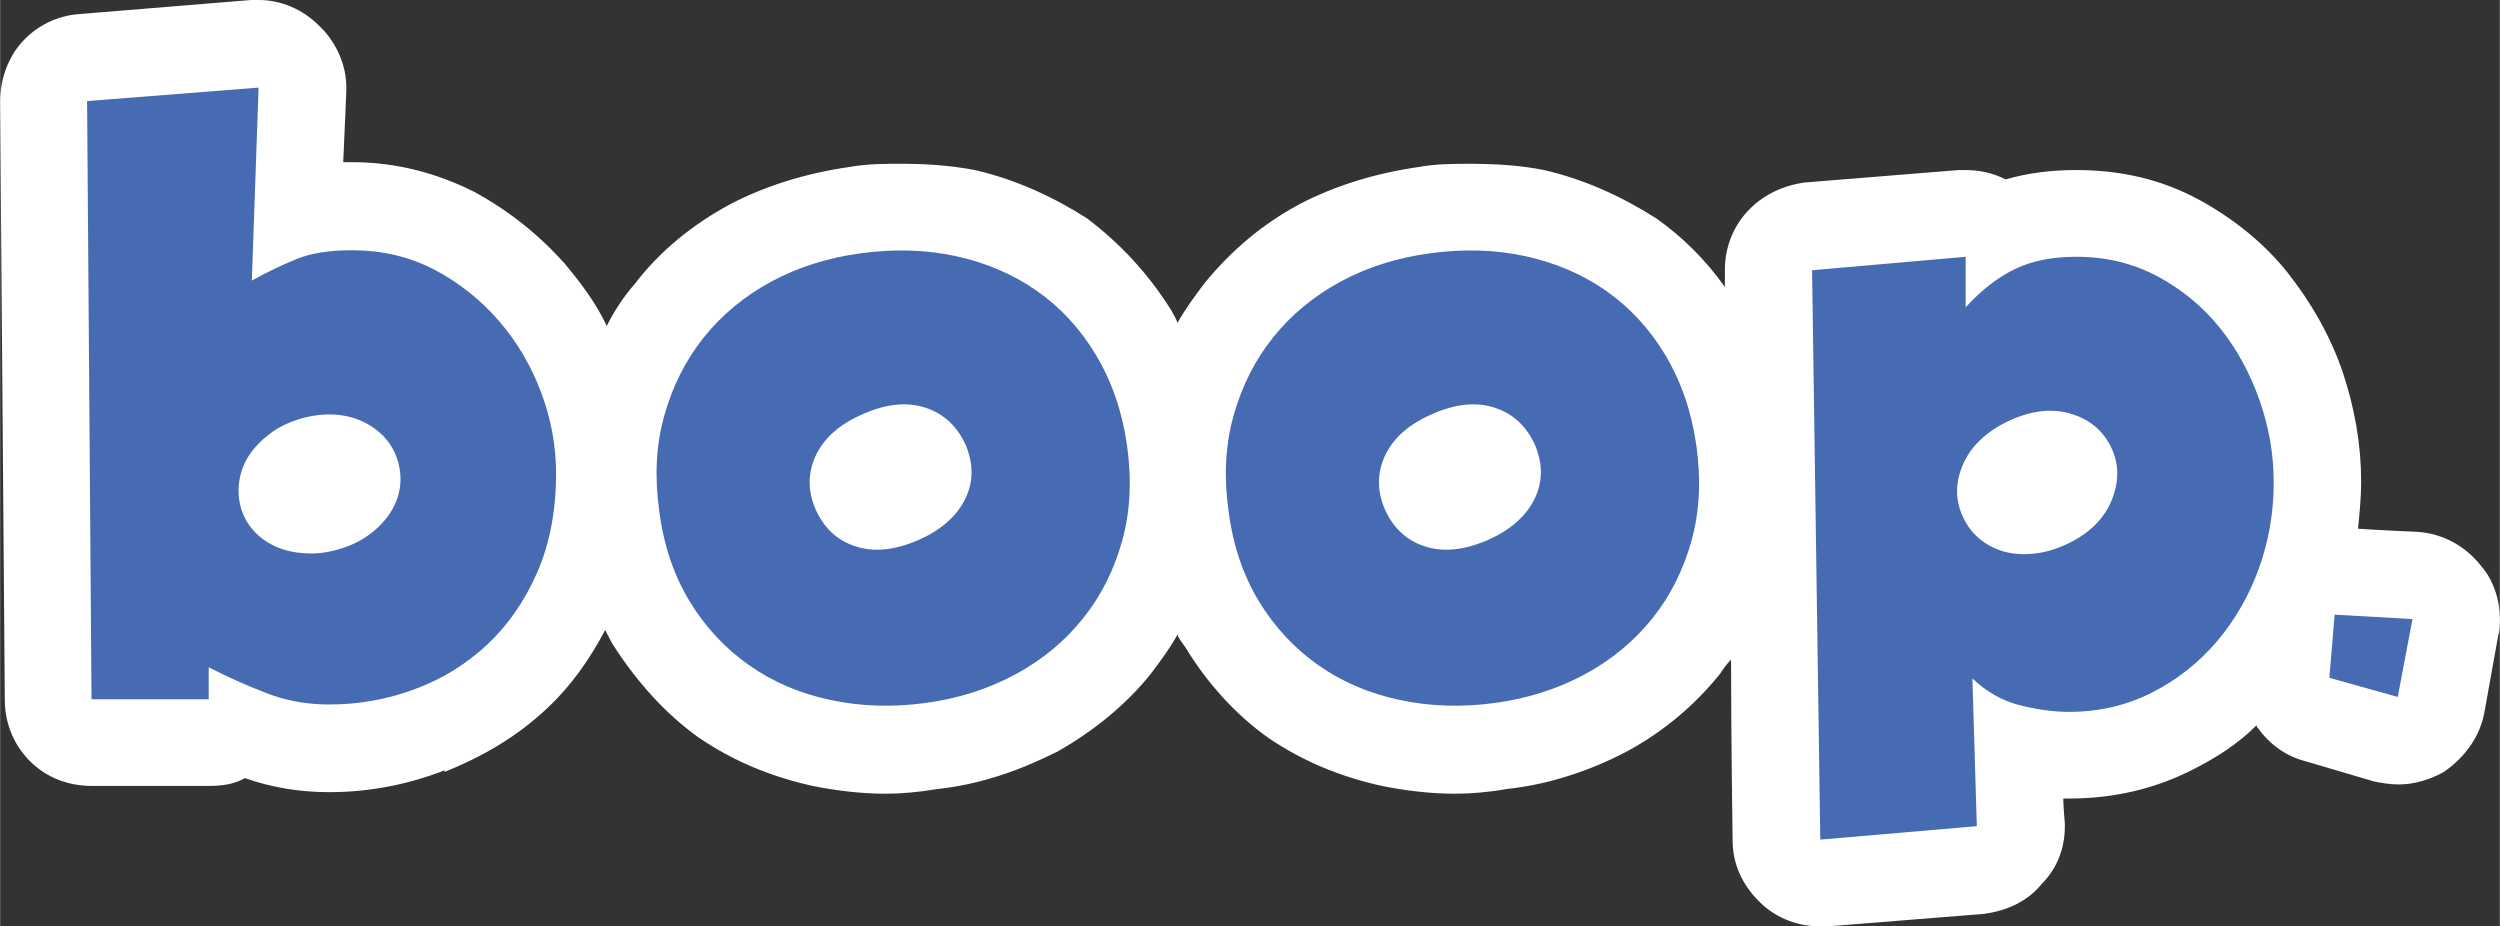
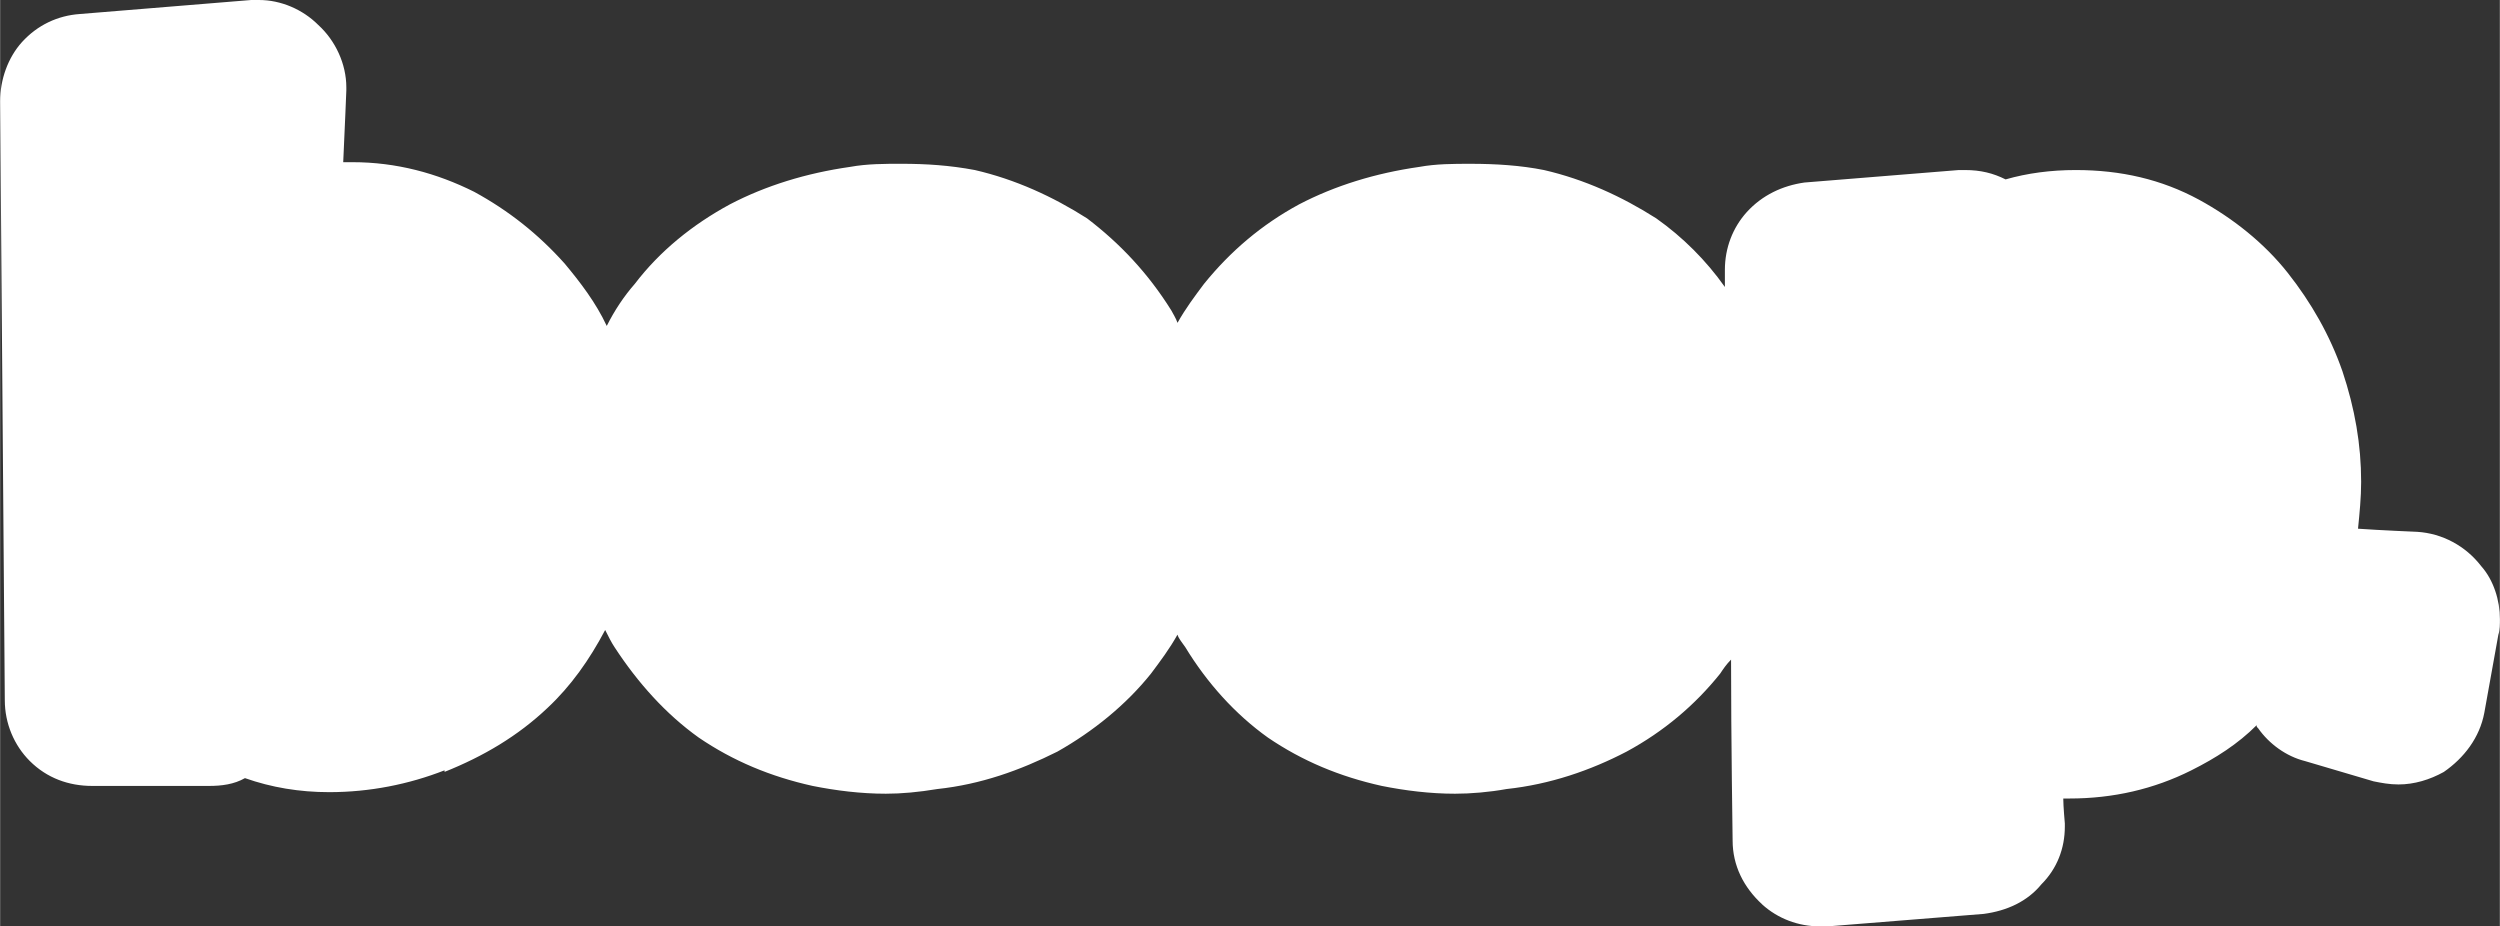
<svg xmlns="http://www.w3.org/2000/svg" xml:space="preserve" width="2.699in" height="1in" version="1.1" style="shape-rendering:geometricPrecision; text-rendering:geometricPrecision; image-rendering:optimizeQuality; fill-rule:evenodd; clip-rule:evenodd" viewBox="0 0 1550.36 574.49">
  <rect x="0" y="0" width="1550.36" height="574.49" fill="#333333" stroke="none" />
  <defs>
    <style type="text/css">
   
    .fil0 {fill:white}
    .fil1 {fill:#466BB2;fill-rule:nonzero}
   
  </style>
  </defs>
  <g id="Layer_x0020_1">
    <path class="fil0" d="M1092.89 560.95c-11.61,-10.64 -18.38,-24.18 -18.38,-39.65 0,0 -0.97,-63.83 -0.97,-112.19 -2.9,2.9 -4.84,5.8 -6.77,8.7 -15.48,19.34 -34.82,35.79 -58.03,48.36 -22.25,11.61 -47.39,20.31 -74.47,23.21 0,0 0,0 0,0 -10.64,1.93 -22.24,2.9 -31.92,2.9 -15.47,0 -30.95,-1.93 -45.46,-4.84l0 0c-26.11,-5.8 -49.32,-15.48 -70.6,-29.98l0 0c-20.31,-14.51 -37.72,-33.85 -51.26,-56.09l0 0c-1.93,-2.9 -3.87,-4.84 -4.84,-7.74 -4.84,8.7 -10.64,16.44 -16.44,24.18 -15.48,19.34 -35.79,35.79 -58.03,48.36 -23.21,11.61 -47.39,20.31 -74.47,23.21 0,0 0,0 0,0 -11.61,1.93 -22.24,2.9 -31.92,2.9 -15.48,0 -30.95,-1.93 -45.46,-4.84l0 0c-26.11,-5.8 -49.32,-15.48 -70.6,-29.98l0 0c-20.31,-14.51 -37.72,-33.85 -52.23,-56.09 -1.93,-2.9 -3.87,-6.77 -5.8,-10.64 -9.67,18.38 -21.28,34.82 -35.78,48.36 -18.38,17.41 -39.65,29.98 -63.83,39.65l0 -0.97c-22.24,8.7 -46.43,13.54 -71.57,13.54 -18.38,0 -35.79,-2.9 -52.23,-8.7 -6.77,3.87 -14.51,4.84 -22.24,4.84l-72.54 0c-14.51,0 -28.05,-4.84 -38.69,-15.48 -9.67,-9.67 -15.48,-23.21 -15.48,-37.72l-2.9 -371.39c0,0 0,0 0,0 0,-13.54 4.84,-27.08 13.54,-36.75 9.67,-10.64 22.25,-16.44 35.79,-17.41l106.39 -8.7c1.93,0 2.9,0 4.84,0 13.54,0 27.08,5.8 36.75,15.48 10.64,9.67 17.41,24.18 17.41,38.69 0,0.97 0,0.97 0,1.93 0,0 -0.97,24.18 -1.93,44.49 1.93,0 3.87,0 5.8,0 27.08,0 52.23,6.77 75.44,18.38 0,0 0,0 0,0 21.28,11.61 39.65,26.11 56.1,44.49 0,0 0,0 0,0 9.67,11.61 19.34,24.18 26.11,38.69 4.84,-9.67 10.64,-18.37 17.41,-26.11 15.48,-20.31 35.79,-36.75 59,-49.32 0,0 0,0 0,0 22.24,-11.61 47.39,-19.34 74.47,-23.21 10.64,-1.93 21.28,-1.93 31.92,-1.93 15.48,0 29.98,0.97 45.46,3.87 0,0 0,0 0,0 25.15,5.8 48.36,16.44 69.64,29.98 0,0 0,0 0,0 20.31,15.48 37.72,33.85 52.23,57.06 0,0 0,0 0,0 0.97,1.93 2.9,4.84 3.87,7.74 4.84,-8.7 10.64,-16.44 16.44,-24.18 0,0 0,0 0,0 16.44,-20.31 35.79,-36.75 59,-49.32 22.24,-11.61 47.39,-19.34 74.47,-23.21 10.64,-1.93 21.28,-1.93 31.92,-1.93 15.47,0 30.95,0.97 45.46,3.87 0,0 0,0 0,0 25.15,5.8 48.36,16.44 69.64,29.98 0,0 0,0 0,0 16.44,11.61 30.95,26.11 42.56,42.56 0,0 0,-9.67 0,-9.67 0,0 0,0 0,-0.97 0,-13.54 4.84,-26.11 13.54,-35.78 9.67,-10.64 22.24,-16.44 35.79,-18.38l95.75 -7.74c0.97,0 2.9,0 3.87,0 9.67,0 17.41,1.94 25.15,5.8 13.54,-3.87 28.05,-5.8 43.52,-5.8 28.05,0 53.19,5.8 76.41,18.38 0,0 0,0 0,0 21.28,11.61 40.62,27.08 55.13,45.46 0,0 0,0 0,0 14.51,18.37 26.11,38.69 33.85,60.93 0,0 0,0 0,0 7.74,23.21 11.61,45.46 11.61,68.67 0,9.67 -0.97,19.34 -1.94,29.01 13.54,0.97 36.75,1.94 36.75,1.94 15.48,0.97 29.98,8.7 39.65,21.28 7.74,8.71 11.61,21.28 11.61,32.88 0,2.9 0,6.77 -0.97,9.67l-8.7 48.36c-2.9,15.48 -12.57,28.05 -25.15,36.75 -8.71,4.84 -18.38,7.74 -28.05,7.74 -5.8,0 -10.64,-0.97 -15.48,-1.93l-42.55 -12.57c-11.61,-2.9 -22.24,-10.64 -29.02,-20.31 -0.97,-0.97 -0.97,-0.97 -0.97,-1.93 -11.61,11.61 -25.15,20.31 -40.62,28.05 0,0 0,0 0,0 -23.21,11.61 -48.36,17.41 -75.44,17.41 -1.94,0 -2.9,0 -3.87,0 0,4.84 0.97,15.48 0.97,15.48 0,0.97 0,0.97 0,1.93 0,13.54 -4.84,26.11 -14.51,35.78 -8.71,10.64 -21.28,16.44 -35.79,18.38l-96.72 7.74c-1.93,0 -2.9,0 -4.84,0 -13.54,0 -26.11,-4.84 -35.78,-13.54zm-893.66 -248.56c0,0 0,0 0,0 0,0 0,0 0,0zm-2.9 -23.21c0,0 0,0 0,0 0,0 0,0 0,0zm1064.84 -1.93c0,0 0,0 0,0 0,0 0,0 0,0zm-709.9 -3.87c0,0 0,0 0,0 0,0 0,0 0,0zm353.01 0c0,0 0,0 0,0 0,0 0,0 0,0l0 0z" />
-     <path class="fil1" d="M1444.63 420.37l3.26 -39.15 48.28 2.74 -9.14 48.28 -42.41 -11.87zm-225.58 -261.12l0 31.32c9.79,-10.7 20.1,-18.66 30.67,-23.75 10.57,-5.09 23.23,-7.57 37.98,-7.57 18.4,0 35.1,4.04 50.37,12.14 15.27,8.22 28.19,18.92 38.76,32.1 10.57,13.18 18.66,28.19 24.53,44.89 5.87,16.7 8.74,33.67 8.74,50.89 0,18.4 -3,36.02 -9.13,53.11 -6.13,17.1 -14.88,32.1 -25.97,45.29 -11.22,13.18 -24.66,23.88 -40.32,31.84 -15.66,7.96 -32.89,12.01 -51.55,12.01 -9.53,0 -19.84,-1.43 -30.67,-4.17 -10.83,-2.74 -20.62,-8.36 -29.23,-16.57l2.74 91.61 -97.09 8.35 -5.09 -353.13 95.26 -8.35zm62.64 178.26c13.83,-6.39 23.1,-15.53 27.93,-27.27 4.7,-11.61 4.57,-22.58 -0.26,-32.63 -4.96,-10.44 -13.31,-17.48 -25.06,-21.01 -11.87,-3.52 -24.66,-1.96 -38.5,4.44 -14.22,6.79 -23.75,15.92 -28.58,27.41 -4.83,11.48 -4.7,22.44 0.52,32.88 2.48,5.22 5.87,9.53 10.18,13.05 4.31,3.52 9.27,6.13 14.88,7.7 5.61,1.57 11.74,1.96 18.4,1.31 6.66,-0.65 13.44,-2.61 20.49,-5.87zm-229.7 -61.33c3,21.27 2.09,40.97 -3,59.25 -5.09,18.27 -13.18,34.32 -24.4,48.28 -11.22,13.96 -25.18,25.58 -41.89,34.58 -16.71,9 -35.37,15 -55.98,17.75 -20.49,2.74 -40.19,2.09 -58.85,-1.96 -18.66,-3.92 -35.37,-11.09 -50.11,-21.4 -14.75,-10.31 -27.14,-23.49 -36.93,-39.54 -9.79,-16.05 -16.18,-34.71 -18.92,-55.98 -3,-21.14 -2.09,-40.84 3,-59.11 5.09,-18.27 13.18,-34.45 24.4,-48.55 11.22,-14.09 25.19,-25.71 42.02,-34.84 16.7,-9 35.37,-14.88 55.85,-17.62 20.49,-2.74 40.06,-2.22 58.72,1.83 18.53,4.04 35.23,11.09 49.98,21.4 14.75,10.31 27.01,23.49 36.8,39.8 9.79,16.31 16.31,34.98 19.31,56.11zm-193.4 39.15c5.22,12.01 13.57,19.84 24.93,23.49 11.35,3.78 24.14,2.48 38.63,-3.65 14.09,-6.13 23.88,-14.62 29.23,-25.19 5.35,-10.57 5.61,-21.79 0.65,-33.8 -5.22,-11.61 -13.44,-19.44 -24.79,-23.23 -11.35,-3.78 -24.14,-2.61 -38.24,3.52 -14.48,6.13 -24.27,14.48 -29.62,25.19 -5.35,10.83 -5.61,22.05 -0.78,33.67zm-640.38 -160.12c18.4,0 35.37,3.92 50.76,11.87 15.27,7.96 28.71,18.53 40.06,31.58 11.35,13.05 20.1,27.8 26.36,44.37 6.27,16.57 9.4,33.54 9.4,50.63 0,23.1 -3.92,43.46 -11.61,61.2 -7.83,17.88 -18.14,32.76 -31.06,44.89 -12.92,12.13 -27.93,21.4 -44.89,27.66 -17.09,6.4 -34.84,9.53 -53.24,9.53 -14.1,0 -27.41,-2.48 -39.8,-7.44 -12.4,-4.83 -24.01,-10.05 -34.84,-15.66l0 19.84 -72.69 0 -2.74 -371 106.36 -8.35 -4.18 119.67c9.53,-5.22 18.66,-9.66 27.67,-13.31 8.87,-3.65 20.36,-5.48 34.45,-5.48zm-8.22 185.44c7.31,-2.09 13.57,-5.09 18.79,-9 5.22,-3.78 9.53,-8.22 12.79,-13.05 3.26,-4.83 5.35,-10.05 6.26,-15.66 0.91,-5.48 0.52,-10.96 -1.04,-16.57 -1.57,-5.48 -4.18,-10.31 -7.83,-14.48 -3.65,-4.18 -8.22,-7.57 -13.57,-10.18 -5.35,-2.61 -11.35,-4.18 -17.88,-4.57 -6.65,-0.39 -13.57,0.39 -21.01,2.48 -7.44,2.22 -13.7,5.22 -19.05,9.26 -5.35,4.05 -9.66,8.48 -12.92,13.31 -3.26,4.96 -5.22,10.18 -6.13,15.66 -0.91,5.61 -0.65,11.09 0.78,16.57 1.57,5.61 4.18,10.44 7.83,14.48 3.66,4.18 8.22,7.44 13.57,9.92 5.35,2.48 11.48,3.92 18.27,4.31 6.65,0.52 13.7,-0.26 21.14,-2.48zm488.91 -64.47c3,21.27 2.09,40.97 -3,59.25 -5.09,18.27 -13.18,34.32 -24.4,48.28 -11.22,13.96 -25.18,25.58 -41.89,34.58 -16.7,9 -35.37,15 -55.98,17.75 -20.49,2.74 -40.19,2.09 -58.85,-1.96 -18.66,-3.92 -35.37,-11.09 -50.11,-21.4 -14.75,-10.31 -27.15,-23.49 -36.93,-39.54 -9.79,-16.05 -16.18,-34.71 -18.92,-55.98 -3,-21.14 -2.09,-40.84 3,-59.11 5.09,-18.27 13.18,-34.45 24.4,-48.55 11.22,-14.09 25.19,-25.71 42.02,-34.84 16.7,-9 35.36,-14.88 55.85,-17.62 20.49,-2.74 40.06,-2.22 58.72,1.83 18.53,4.04 35.23,11.09 49.98,21.4 14.75,10.31 27.01,23.49 36.8,39.8 9.79,16.31 16.31,34.98 19.31,56.11zm-193.4 39.15c5.22,12.01 13.57,19.84 24.92,23.49 11.36,3.78 24.14,2.48 38.63,-3.65 14.1,-6.13 23.88,-14.62 29.23,-25.19 5.35,-10.57 5.61,-21.79 0.65,-33.8 -5.22,-11.61 -13.44,-19.44 -24.79,-23.23 -11.35,-3.78 -24.14,-2.61 -38.24,3.52 -14.48,6.13 -24.27,14.48 -29.62,25.19 -5.35,10.83 -5.61,22.05 -0.78,33.67z" />
  </g>
</svg>